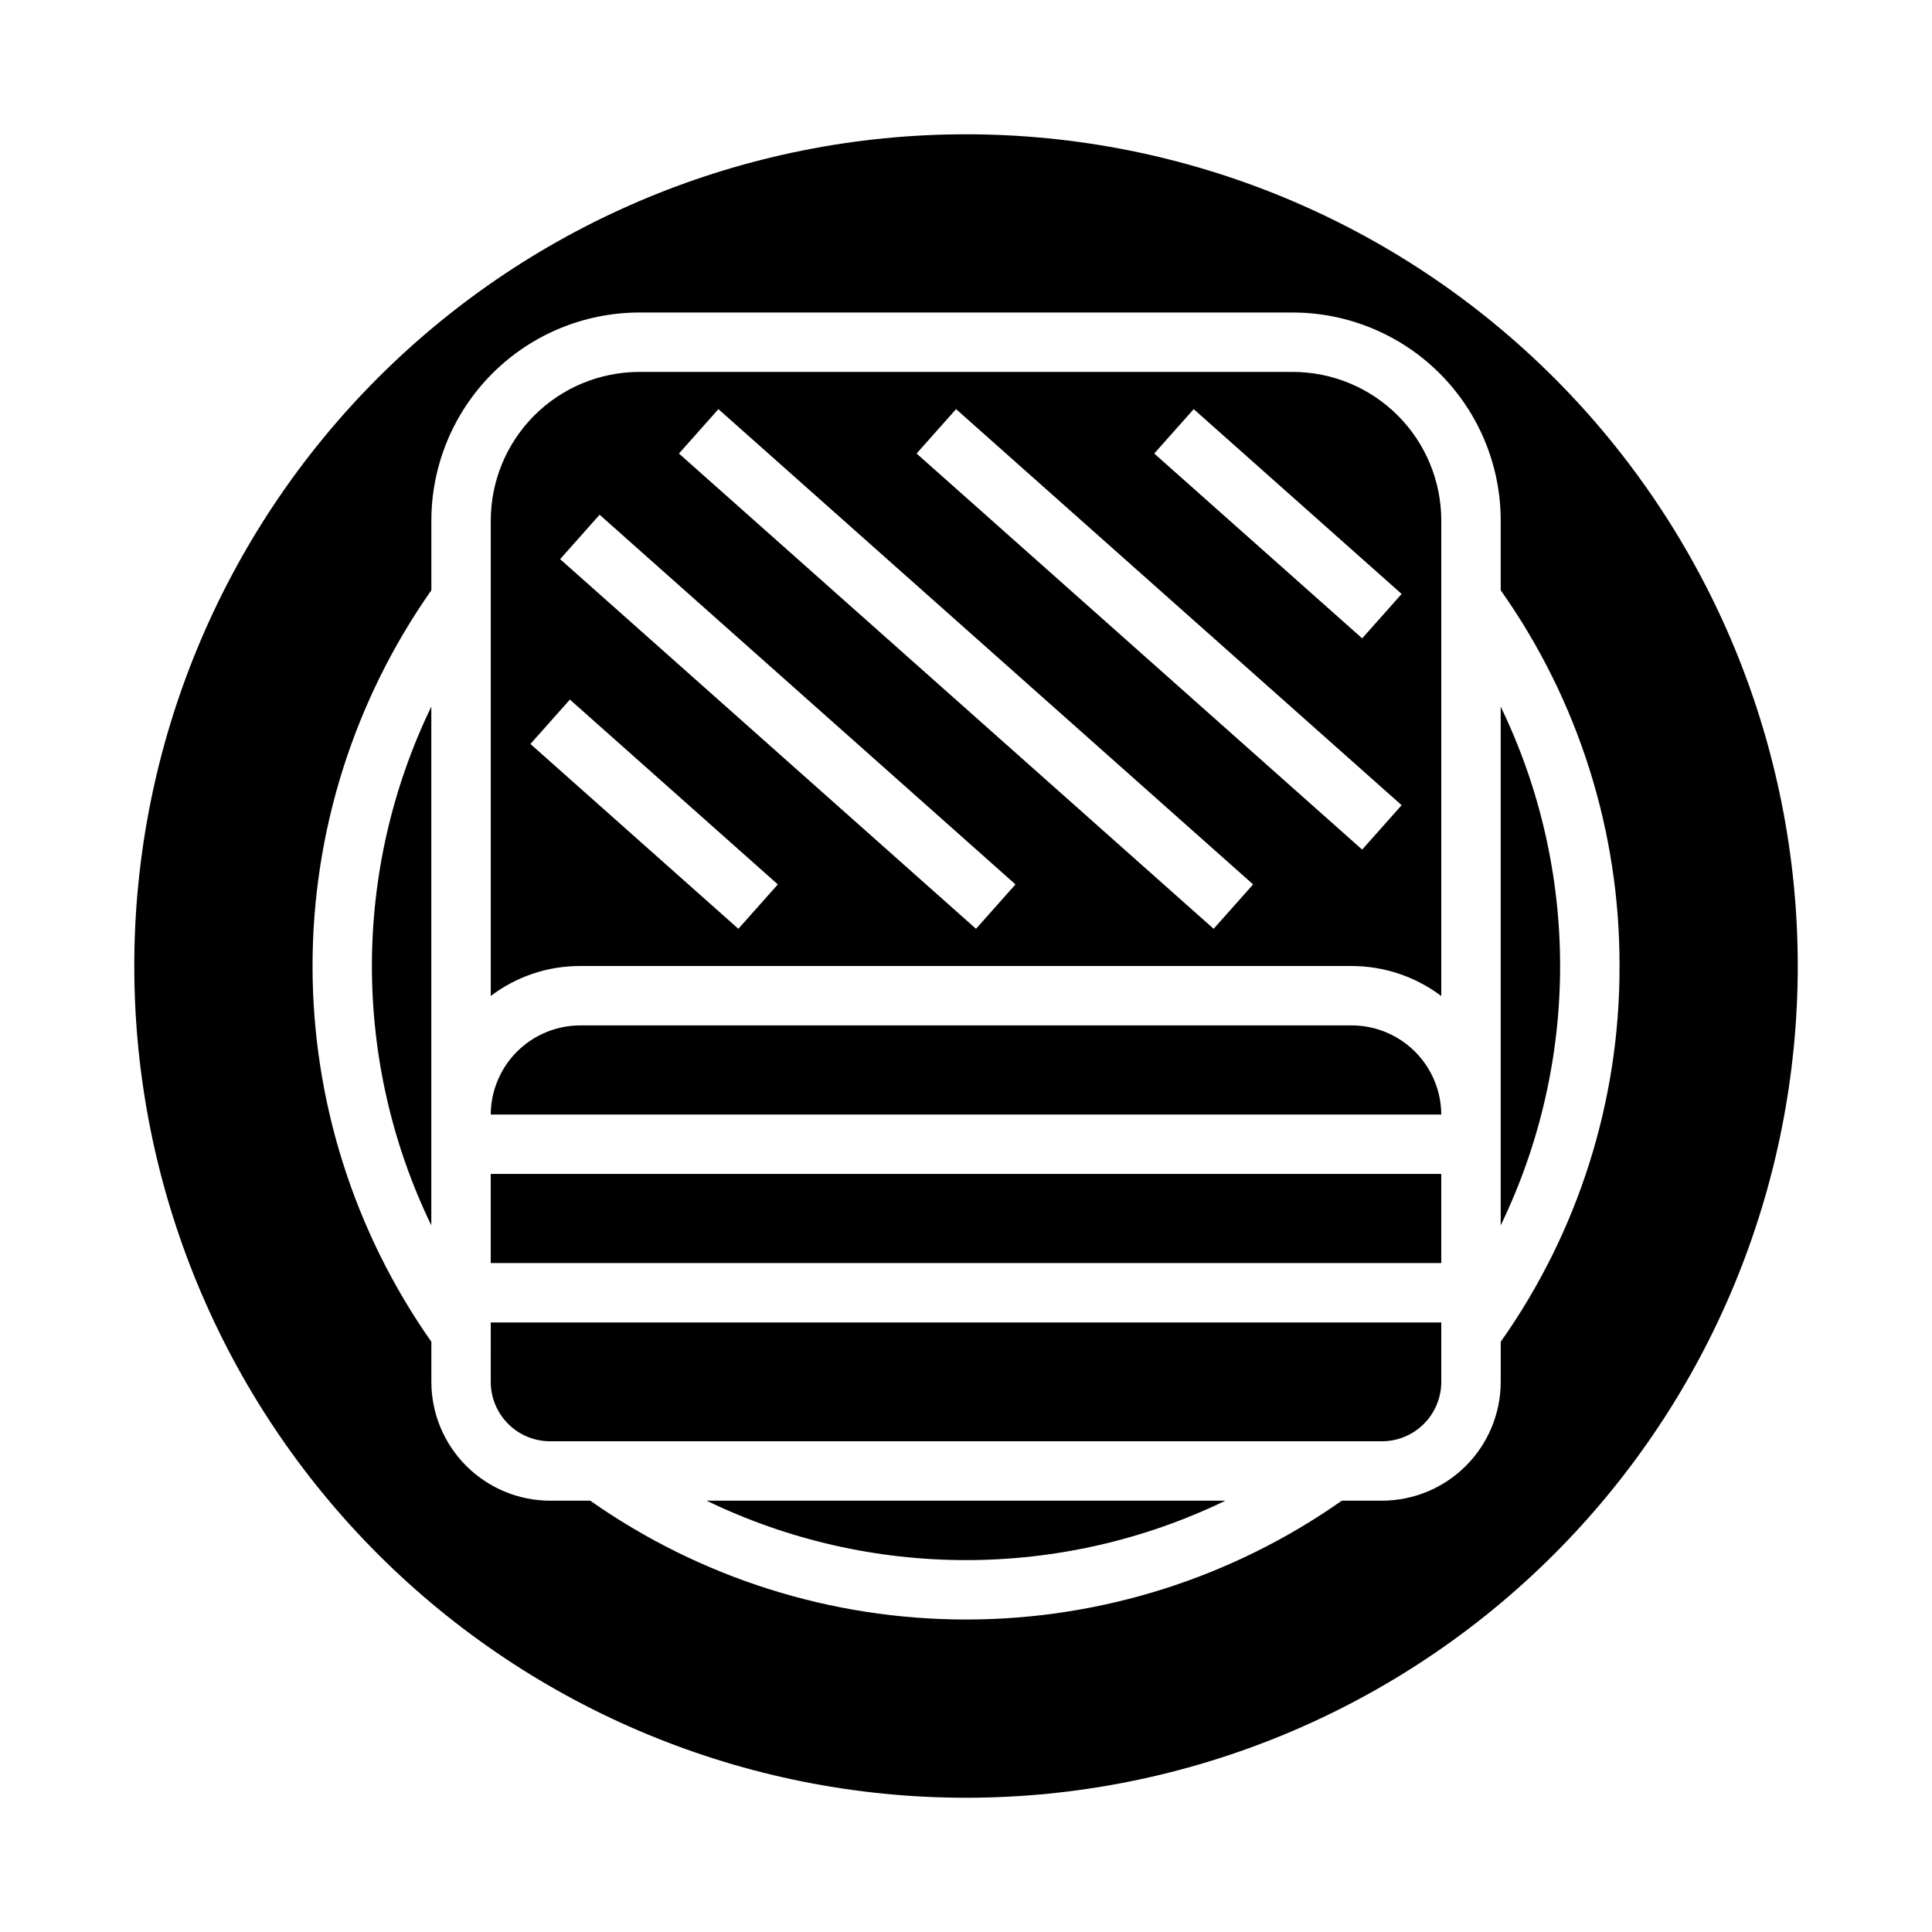
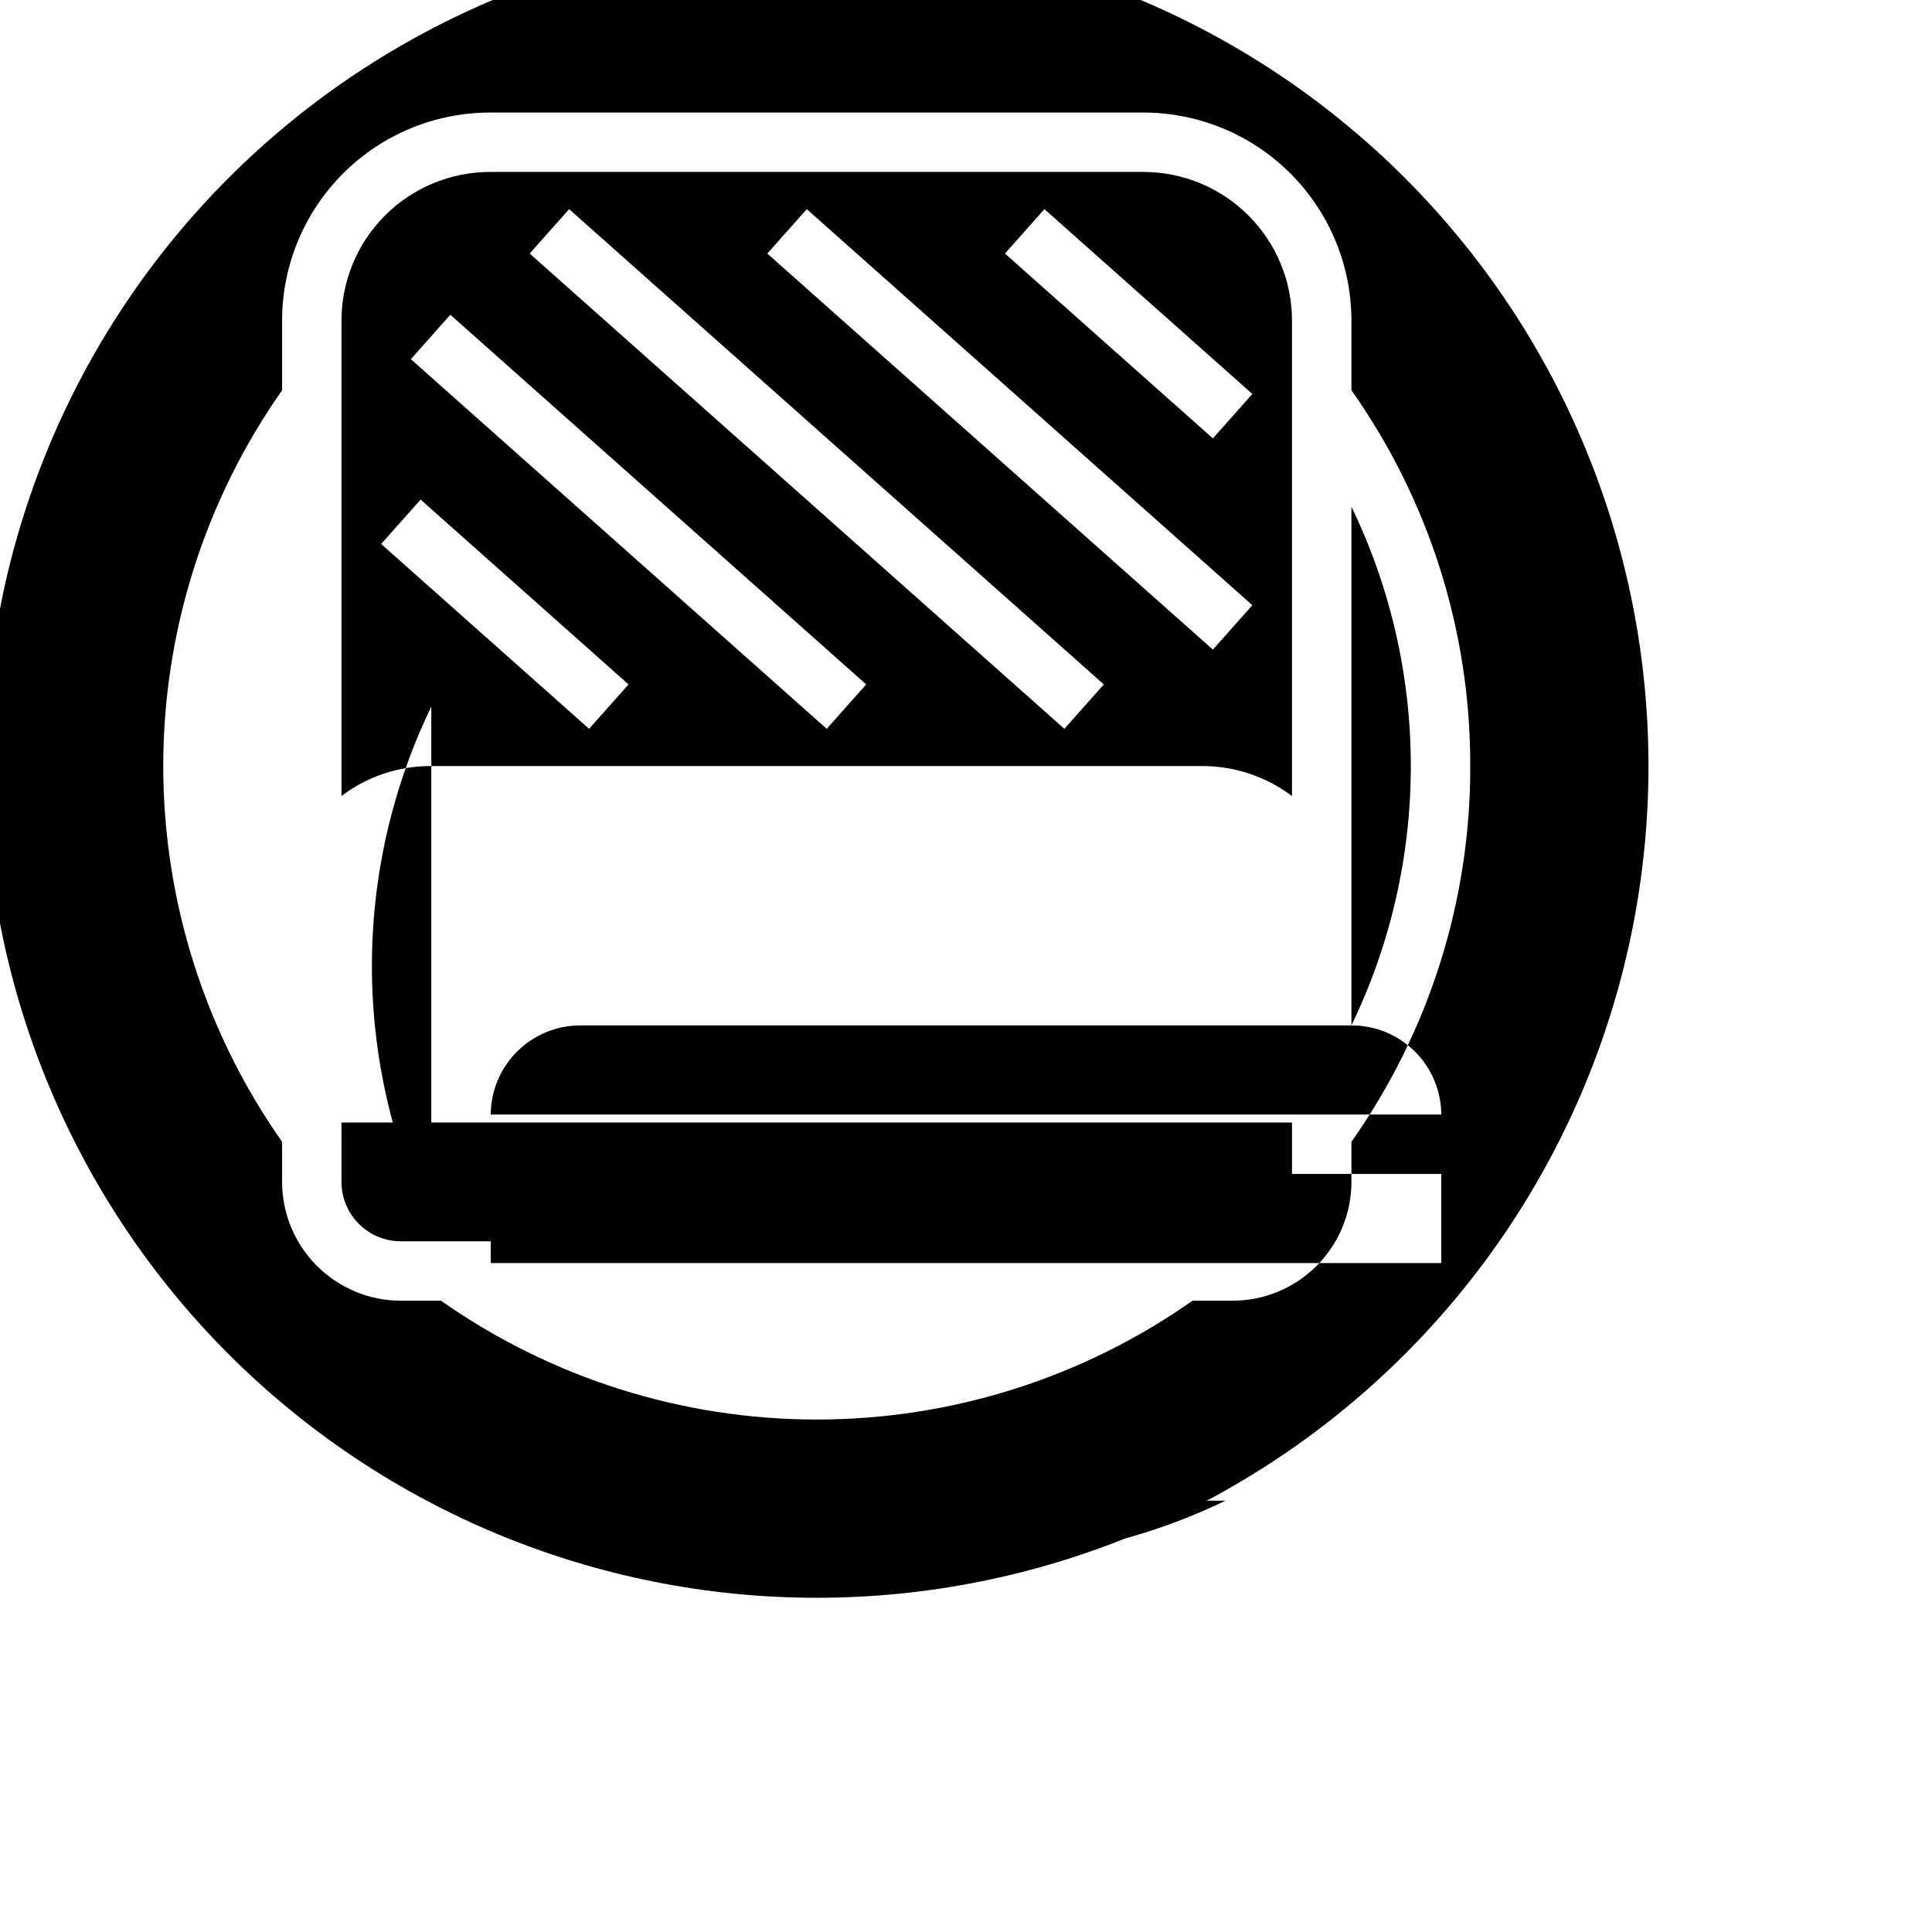
<svg xmlns="http://www.w3.org/2000/svg" fill="#000000" width="800px" height="800px" version="1.1" viewBox="144 144 512 512">
-   <path d="m331.26 541.7h137.48c-43.422 20.992-94.059 20.992-137.48 0zm-72.957-72.957v-137.48c-20.992 43.422-20.992 94.059 0 137.48zm15.746 9.98h251.9v-23.617h-251.9zm228.09-62.977h-204.47c-6.254 0.035-12.242 2.531-16.664 6.953-4.422 4.422-6.922 10.41-6.953 16.664h251.9c-0.031-6.289-2.559-12.309-7.027-16.734-4.465-4.426-10.504-6.902-16.793-6.883zm39.562 52.996c20.992-43.422 20.992-94.059 0-137.48zm-15.746-186.82v126.04c-6.859-5.176-15.223-7.969-23.82-7.957h-204.46c-8.527-0.008-16.824 2.777-23.617 7.934v-126.02c0.012-10.434 4.16-20.441 11.539-27.82 7.379-7.379 17.387-11.527 27.82-11.539h173.18c10.438 0.012 20.441 4.16 27.82 11.539s11.527 17.387 11.539 27.82zm-175.82 96.453-55.105-48.98-10.461 11.766 55.105 48.98zm62.977 0-110.21-97.965-10.461 11.77 110.21 97.961zm62.977 0-141.7-125.95-10.461 11.766 141.7 125.95zm39.359-20.992-118.08-104.96-10.461 11.766 118.08 104.96zm0-55.98-55.105-48.98-10.461 11.766 55.105 48.98zm40.418-57.258c41.336 41.336 64.559 97.398 64.559 155.86 0 58.457-23.223 114.52-64.559 155.86-41.336 41.336-97.398 64.559-155.86 64.559-58.461 0-114.52-23.223-155.86-64.559-41.336-41.336-64.559-97.398-64.559-155.86 0-58.461 23.223-114.52 64.559-155.86s97.398-64.559 155.86-64.559c58.457 0 114.52 23.223 155.86 64.559zm17.328 155.86c0.09-35.656-10.914-70.461-31.488-99.582v-18.5c-0.016-14.609-5.828-28.617-16.156-38.945-10.332-10.332-24.34-16.141-38.949-16.16h-173.18c-14.609 0.02-28.617 5.828-38.945 16.16-10.332 10.328-16.141 24.336-16.16 38.945v18.5c-20.492 29.16-31.488 63.938-31.488 99.582 0 35.641 10.996 70.418 31.488 99.578v10.629c0.012 8.348 3.332 16.352 9.234 22.254 5.902 5.902 13.906 9.227 22.254 9.234h10.629c29.16 20.492 63.938 31.488 99.582 31.488 35.641 0 70.418-10.996 99.578-31.488h10.629c8.348-0.008 16.352-3.332 22.254-9.234 5.902-5.902 9.227-13.906 9.234-22.254v-10.629c20.574-29.121 31.578-63.922 31.488-99.578zm-299.14 110.21c0.004 4.176 1.664 8.176 4.617 11.129 2.949 2.949 6.953 4.609 11.125 4.613h220.42c4.176-0.004 8.176-1.664 11.129-4.613 2.949-2.953 4.609-6.953 4.613-11.129v-15.746h-251.9z" />
+   <path d="m331.26 541.7h137.48c-43.422 20.992-94.059 20.992-137.48 0zm-72.957-72.957v-137.48c-20.992 43.422-20.992 94.059 0 137.48zm15.746 9.98h251.9v-23.617h-251.9zm228.09-62.977h-204.47c-6.254 0.035-12.242 2.531-16.664 6.953-4.422 4.422-6.922 10.41-6.953 16.664h251.9c-0.031-6.289-2.559-12.309-7.027-16.734-4.465-4.426-10.504-6.902-16.793-6.883zc20.992-43.422 20.992-94.059 0-137.48zm-15.746-186.82v126.04c-6.859-5.176-15.223-7.969-23.82-7.957h-204.46c-8.527-0.008-16.824 2.777-23.617 7.934v-126.02c0.012-10.434 4.16-20.441 11.539-27.82 7.379-7.379 17.387-11.527 27.82-11.539h173.18c10.438 0.012 20.441 4.16 27.82 11.539s11.527 17.387 11.539 27.82zm-175.82 96.453-55.105-48.98-10.461 11.766 55.105 48.98zm62.977 0-110.21-97.965-10.461 11.77 110.21 97.961zm62.977 0-141.7-125.95-10.461 11.766 141.7 125.95zm39.359-20.992-118.08-104.96-10.461 11.766 118.08 104.96zm0-55.98-55.105-48.98-10.461 11.766 55.105 48.98zm40.418-57.258c41.336 41.336 64.559 97.398 64.559 155.86 0 58.457-23.223 114.52-64.559 155.86-41.336 41.336-97.398 64.559-155.86 64.559-58.461 0-114.52-23.223-155.86-64.559-41.336-41.336-64.559-97.398-64.559-155.86 0-58.461 23.223-114.52 64.559-155.86s97.398-64.559 155.86-64.559c58.457 0 114.52 23.223 155.86 64.559zm17.328 155.86c0.09-35.656-10.914-70.461-31.488-99.582v-18.5c-0.016-14.609-5.828-28.617-16.156-38.945-10.332-10.332-24.34-16.141-38.949-16.16h-173.18c-14.609 0.02-28.617 5.828-38.945 16.16-10.332 10.328-16.141 24.336-16.16 38.945v18.5c-20.492 29.16-31.488 63.938-31.488 99.582 0 35.641 10.996 70.418 31.488 99.578v10.629c0.012 8.348 3.332 16.352 9.234 22.254 5.902 5.902 13.906 9.227 22.254 9.234h10.629c29.16 20.492 63.938 31.488 99.582 31.488 35.641 0 70.418-10.996 99.578-31.488h10.629c8.348-0.008 16.352-3.332 22.254-9.234 5.902-5.902 9.227-13.906 9.234-22.254v-10.629c20.574-29.121 31.578-63.922 31.488-99.578zm-299.14 110.21c0.004 4.176 1.664 8.176 4.617 11.129 2.949 2.949 6.953 4.609 11.125 4.613h220.42c4.176-0.004 8.176-1.664 11.129-4.613 2.949-2.953 4.609-6.953 4.613-11.129v-15.746h-251.9z" />
</svg>